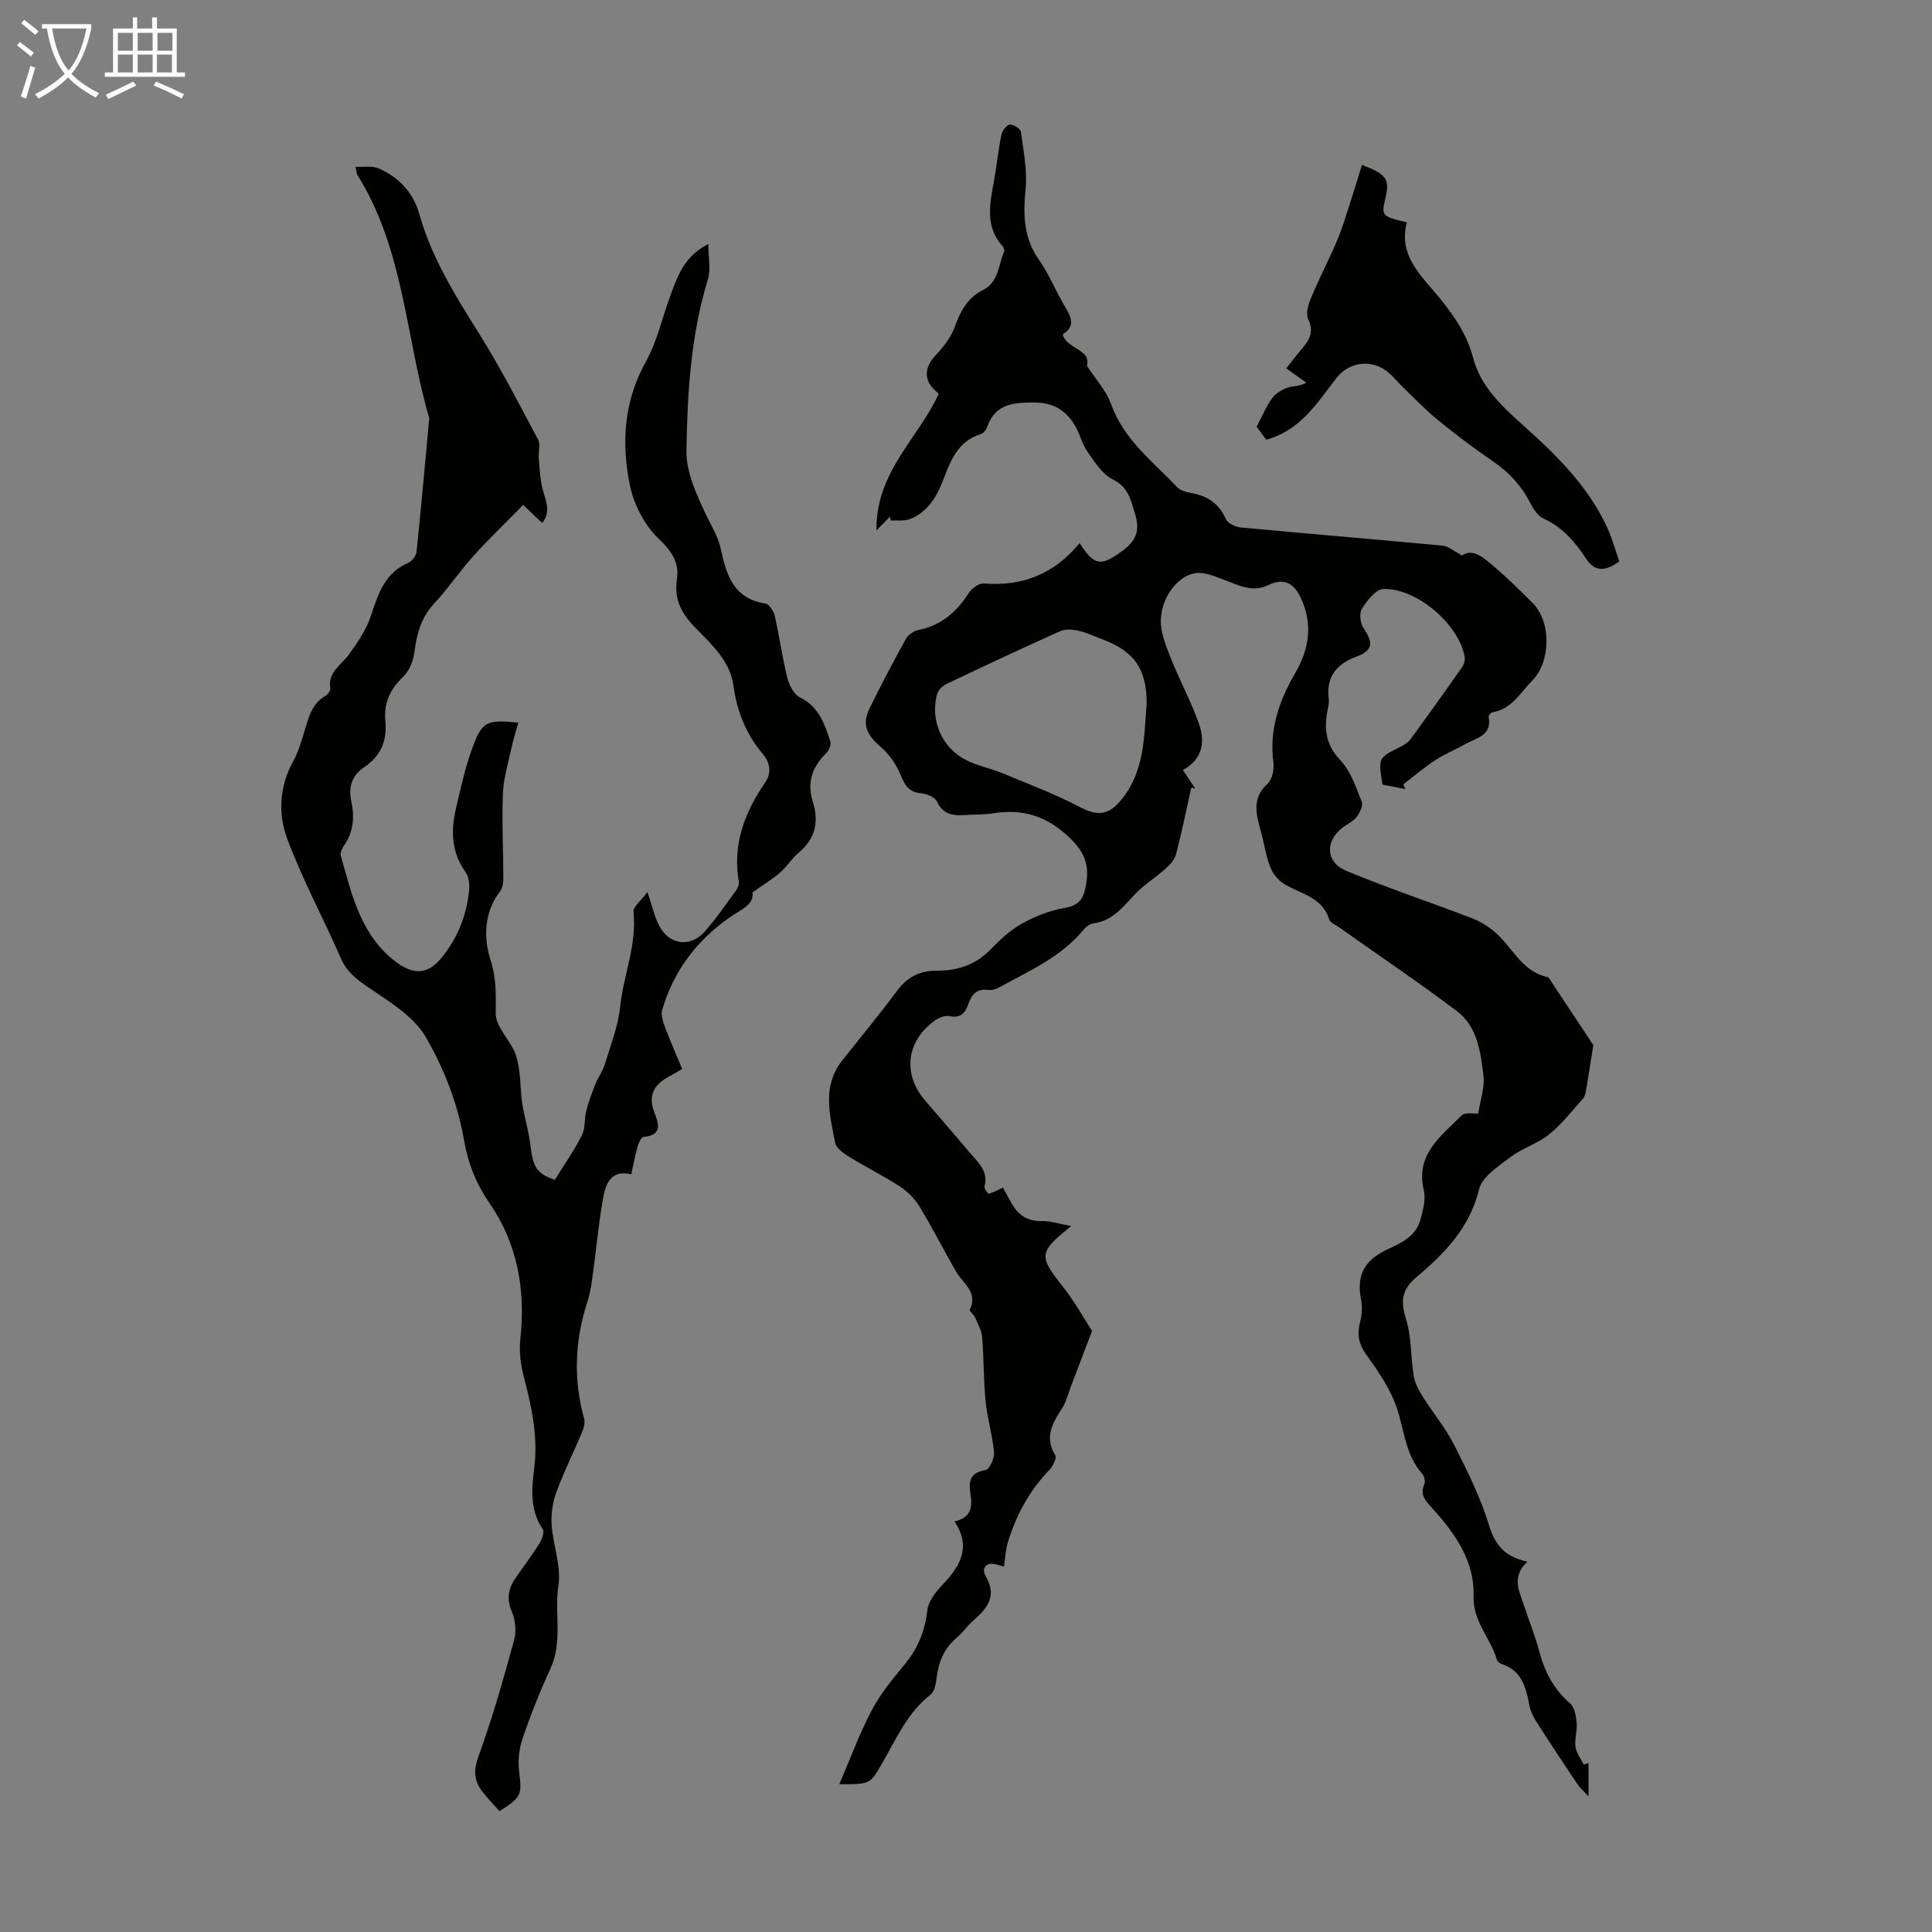
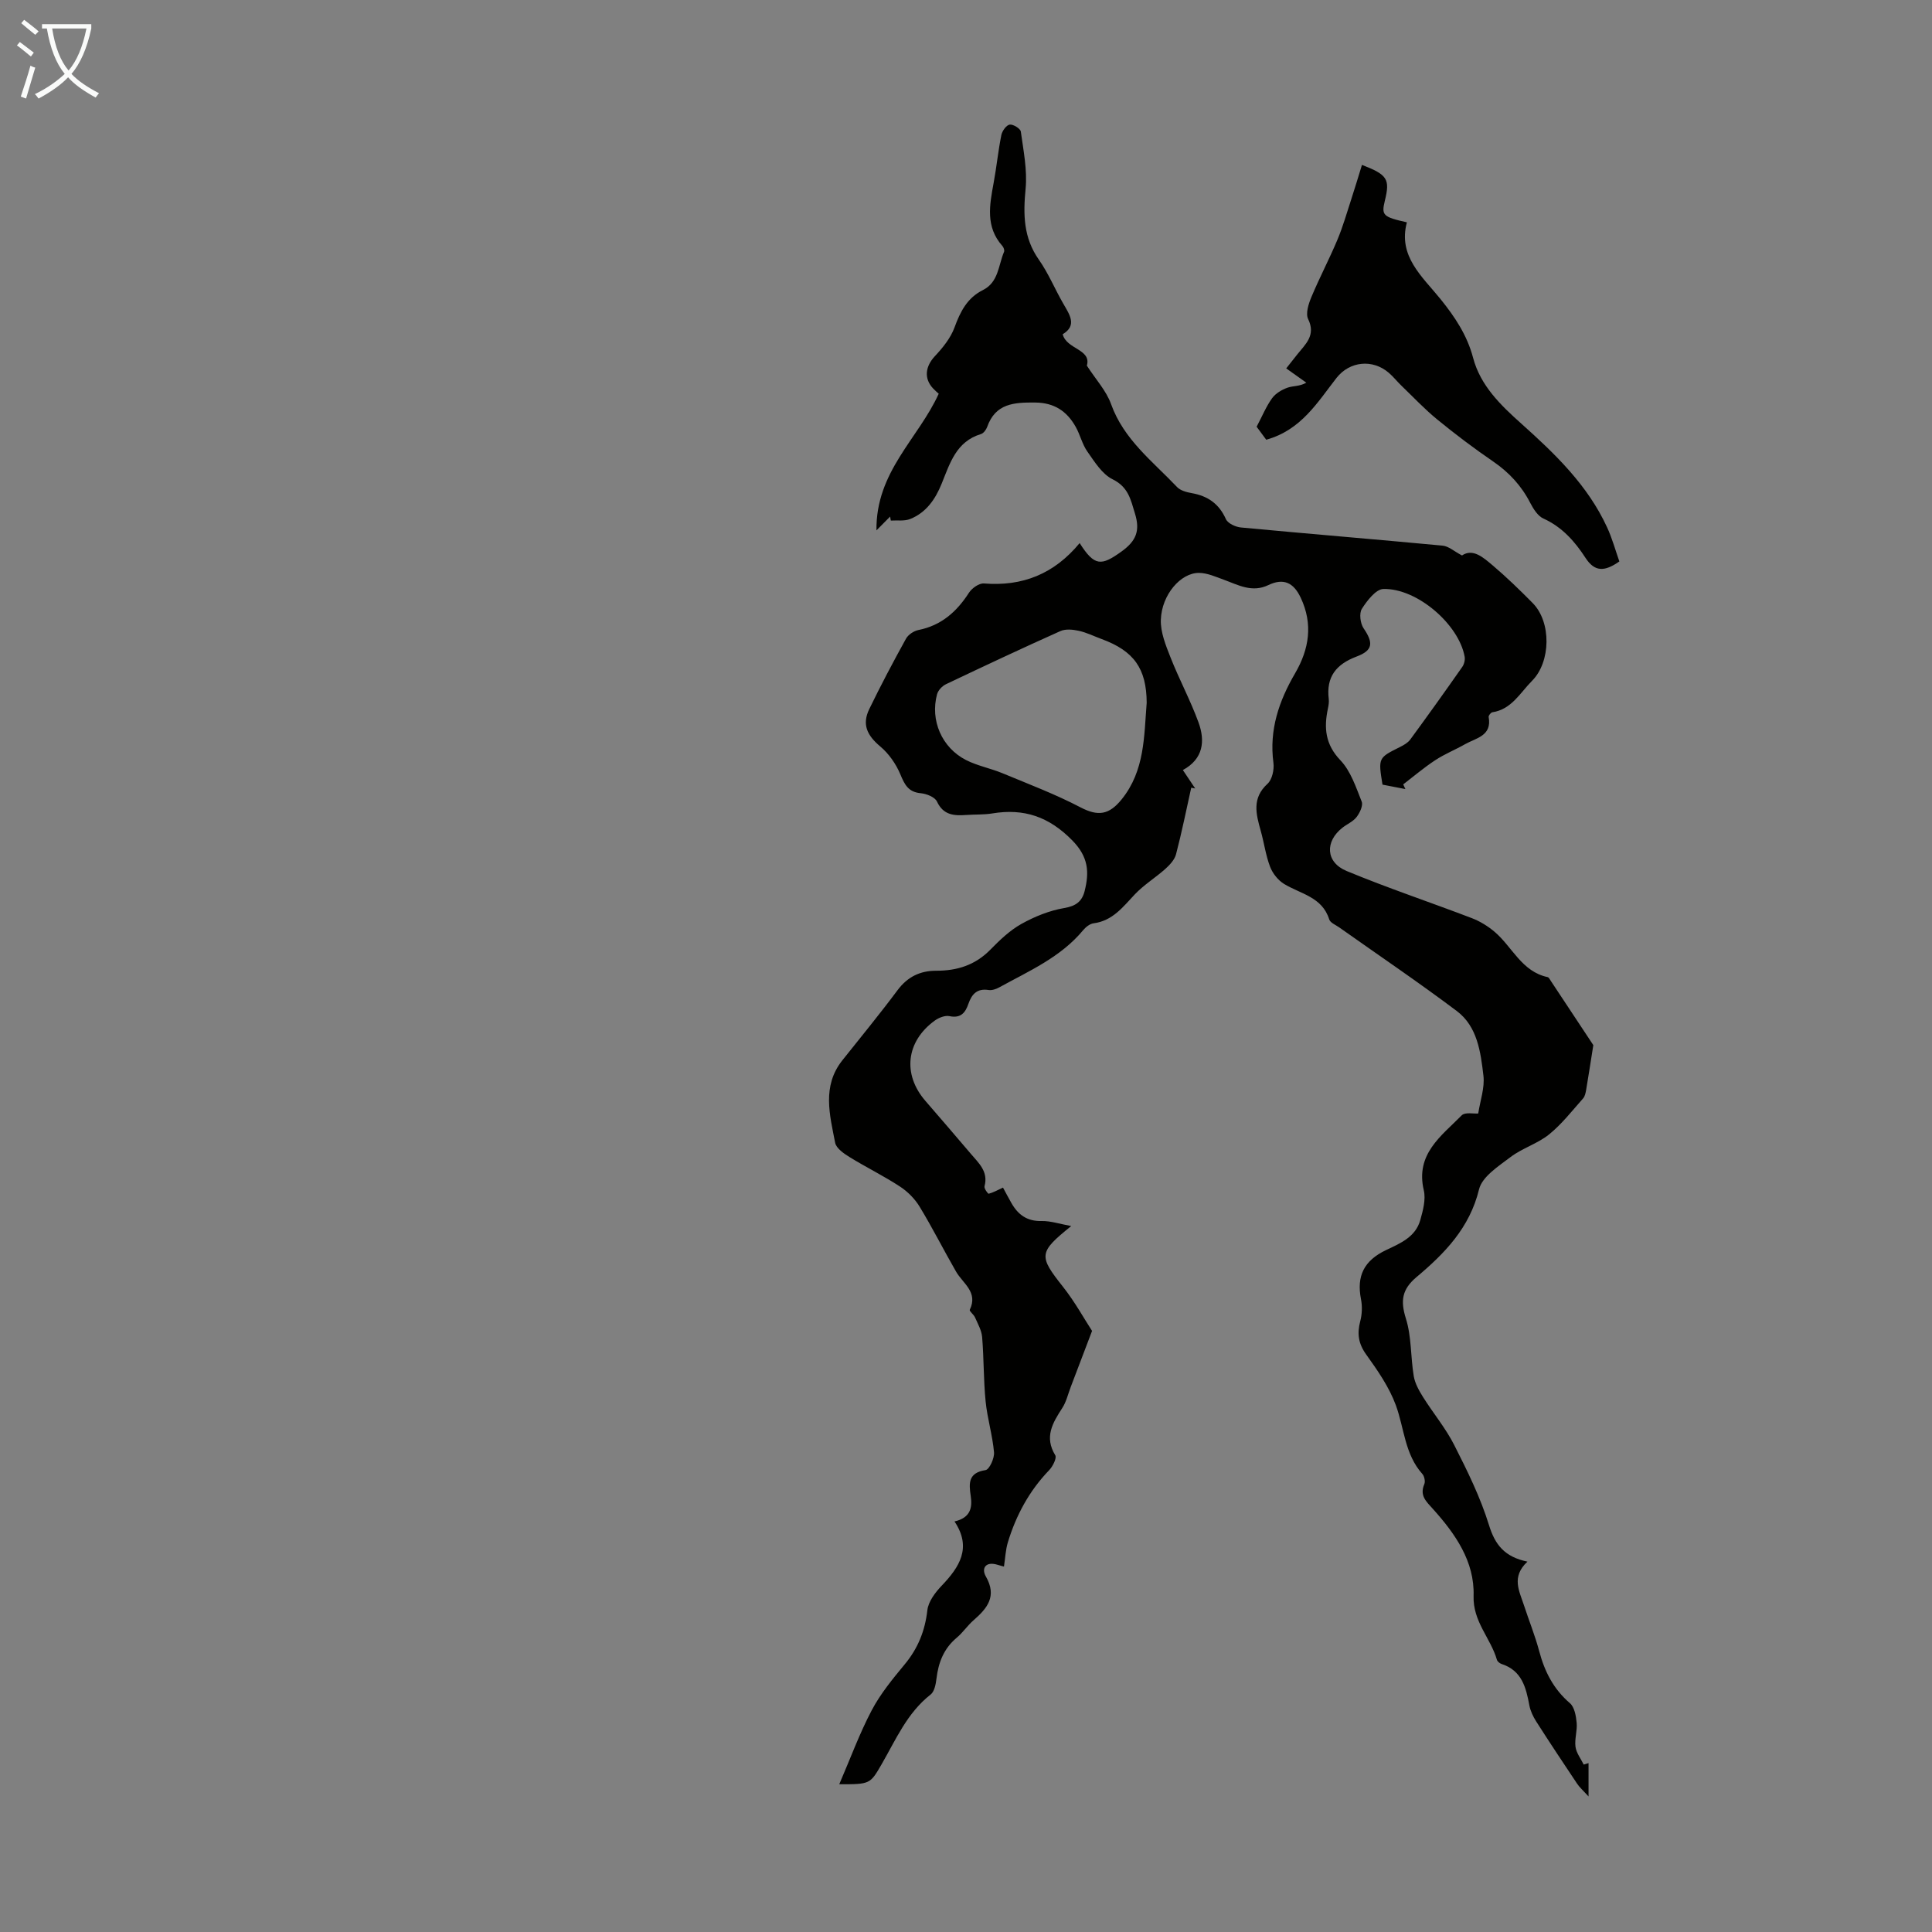
<svg xmlns="http://www.w3.org/2000/svg" enable-background="new 0 0 400 400" viewBox="0 0 400 400">
  <rect x="0" y="0" width="400" height="400" fill="#808080" stroke="none" />
  <path d="m6.4 11.7c-1-.8-1.9-1.6-2.9-2.3l.6-.7c.9.7 1.9 1.4 2.9 2.2zm-2.1 8.3c.7-2.1 1.4-4.2 2-6.4.2.1.6.3 1 .4-.7 2.3-1.3 4.4-1.9 6.4zm3-12.8c-1.1-.9-2.1-1.7-2.9-2.4l.6-.7c1 .8 2 1.5 3 2.4zm1.4-1.3v-.9h10.2v.9c-.9 4.2-2.3 7.3-4.1 9.4 1.3 1.4 3.2 2.7 5.7 4-.2.2-.4.5-.7.9-2.5-1.4-4.4-2.7-5.7-4.2-1.4 1.5-3.5 3-6.1 4.4 0 0 0 0-.1-.1-.3-.4-.5-.7-.7-.8 2.7-1.3 4.7-2.8 6.2-4.2-1.8-2.2-3-5.3-3.7-9.4zm9.2 0h-7.1c.6 3.8 1.7 6.7 3.4 8.7 1.7-2 2.9-4.8 3.7-8.7z" fill="#fafbfa" />
-   <path d="m31.6 3.6h.9v2.3h4.1v9.1h1.7v.9h-16.6v-.9h1.7v-9.1h4.1v-2.3h.9v2.3h3.1v-2.3zm-4 13.3.6.8c-1.9.9-3.8 1.9-5.8 2.8-.2-.3-.3-.6-.5-.9 2-.9 3.9-1.8 5.7-2.7zm-3.2-10.1v3.7h3.1v-3.7zm0 4.5v3.7h3.1v-3.7zm4.1-4.5v3.7h3.1v-3.7zm0 4.5v3.7h3.1v-3.7zm9.1 9.1c-2.1-1.1-4.1-2-5.8-2.7l.5-.8c2.2.9 4.1 1.8 5.8 2.6zm-1.9-13.6h-3.1v3.7h3.1zm-3.2 4.5v3.7h3.1v-3.7z" fill="#fafbfa" />
  <g fill="#010100">
    <path d="m223.53 112.44c3.08 4.85 4.47 4.77 8.7 1.72 3.03-2.19 3.84-4.3 2.76-7.81-.89-2.9-1.36-5.51-4.64-7.12-2.16-1.06-3.72-3.6-5.21-5.72-1.08-1.52-1.5-3.49-2.43-5.14-1.82-3.23-4.42-5-8.4-5.03-4.35-.04-8.21.17-9.93 5.06-.21.58-.75 1.31-1.29 1.47-5.13 1.55-6.42 6.06-8.13 10.27-1.3 3.21-3.19 5.98-6.51 7.31-1.19.48-2.67.24-4.02.33-.05-.28-.09-.56-.14-.83-.74.75-1.48 1.5-2.83 2.86-.15-12.16 8.66-18.98 12.89-28.29-.27-.25-.74-.64-1.15-1.08-1.96-2.07-1.62-4.58.35-6.69 1.63-1.74 3.26-3.75 4.07-5.95 1.2-3.29 2.63-6.12 5.87-7.74 3.27-1.63 3.2-5.14 4.39-7.93.13-.31-.09-.92-.35-1.21-3.53-3.95-2.65-8.48-1.81-13.04.61-3.3.94-6.65 1.6-9.93.17-.84 1.03-2.04 1.72-2.15.71-.11 2.22.82 2.31 1.44.54 3.93 1.36 7.95.99 11.84-.51 5.29-.47 10.12 2.75 14.69 1.98 2.82 3.31 6.08 5.04 9.08 1.32 2.3 2.93 4.52-.11 6.35.79 3.15 6 3.07 5 6.5 1.85 2.86 4.03 5.21 5.02 7.98 2.63 7.34 8.62 11.84 13.66 17.16.69.73 1.98 1.07 3.05 1.26 3.32.59 5.64 2.2 7.06 5.38.4.89 2.01 1.63 3.13 1.73 13.91 1.31 27.84 2.45 41.75 3.76 1.23.12 2.36 1.17 4 2.03 2.25-1.51 4.38.39 6.33 2.04 2.9 2.45 5.64 5.12 8.31 7.82 3.9 3.94 3.76 12.19-.14 16.1-2.48 2.49-4.22 5.9-8.22 6.51-.31.05-.81.69-.76.97.72 3.95-2.63 4.35-4.89 5.64-2.04 1.16-4.25 2.04-6.2 3.33-2.3 1.51-4.41 3.31-6.6 4.99.15.32.3.65.45.97-1.6-.31-3.19-.62-4.74-.92-.9-5.56-.89-5.54 3.64-7.8.78-.39 1.62-.87 2.11-1.54 3.64-4.96 7.22-9.97 10.75-15.01.4-.56.63-1.46.51-2.13-1.18-6.67-9.82-14.19-16.81-14.03-1.56.03-3.39 2.41-4.47 4.11-.59.93-.33 3.01.35 4.02 2.04 2.99 2 4.57-1.44 5.86-4.25 1.6-6.31 4.21-5.77 8.77.08.65-.03 1.35-.17 2-.85 3.99-.56 7.41 2.59 10.71 2.13 2.23 3.21 5.56 4.4 8.54.33.82-.38 2.33-1.04 3.19-.71.94-1.95 1.46-2.92 2.21-3.68 2.86-3.52 7.17.84 8.98 8.53 3.54 17.32 6.47 25.95 9.77 1.69.65 3.32 1.66 4.7 2.83 3.66 3.11 5.6 8.23 10.97 9.37.25.05.45.46.63.74 2.98 4.5 5.96 9 8.83 13.34-.46 2.87-.94 6.06-1.48 9.24-.11.62-.25 1.36-.64 1.8-2.27 2.55-4.4 5.31-7.03 7.44-2.37 1.92-5.54 2.84-7.98 4.69-2.5 1.9-5.89 4.06-6.53 6.69-1.94 7.98-7.12 13.27-12.94 18.16-3.03 2.55-3.36 4.91-2.2 8.61 1.18 3.76.96 7.94 1.62 11.89.25 1.51 1.08 2.99 1.91 4.32 2.11 3.37 4.72 6.48 6.5 10.01 2.72 5.36 5.41 10.82 7.17 16.53 1.25 4.07 3.23 6.58 7.96 7.56-3.39 3.16-1.68 6.09-.73 9.01 1.04 3.19 2.31 6.31 3.17 9.54 1.12 4.22 2.96 7.84 6.35 10.75.95.81 1.26 2.63 1.4 4.04.16 1.64-.46 3.38-.24 5 .17 1.28 1.11 2.46 1.7 3.68.33-.1.67-.21 1-.31v6.9c-1.18-1.29-1.86-1.88-2.35-2.61-2.86-4.28-5.71-8.56-8.48-12.9-.64-1.01-1.2-2.17-1.42-3.33-.69-3.72-1.56-7.22-5.75-8.58-.39-.13-.87-.51-.97-.87-1.3-4.5-5-7.9-4.83-13.23.23-7.13-3.8-12.87-8.41-17.99-1.43-1.58-2.8-2.79-1.79-5.15.24-.56.01-1.64-.42-2.12-3.64-4.07-3.73-9.44-5.47-14.2-1.38-3.76-3.78-7.22-6.15-10.52-1.62-2.26-1.9-4.31-1.23-6.87.38-1.44.45-3.09.16-4.56-.94-4.79.58-7.99 5.2-10.19 2.96-1.4 6.08-2.7 7.07-6.19.56-1.99 1.18-4.28.73-6.19-1.77-7.51 3.63-11.23 7.86-15.52.69-.69 2.48-.29 3.41-.37.41-2.68 1.37-5.32 1.08-7.82-.58-4.9-1.24-10.19-5.53-13.41-7.96-5.98-16.21-11.56-24.34-17.31-.73-.51-1.84-.95-2.06-1.65-1.46-4.67-5.94-5.26-9.36-7.35-1.24-.76-2.36-2.18-2.88-3.54-.91-2.38-1.24-4.98-1.94-7.45-.97-3.47-1.87-6.75 1.41-9.74.96-.88 1.4-2.93 1.22-4.33-.91-6.81 1.14-12.8 4.48-18.53 2.93-5.03 3.75-10.21 1.16-15.68-1.48-3.13-3.57-4.09-6.68-2.6-3.4 1.64-6.27-.03-9.3-1.13-1.65-.6-3.38-1.38-5.08-1.39-3.78-.02-7.71 4.52-7.89 9.69-.09 2.58 1.01 5.3 2 7.8 1.79 4.55 4.13 8.89 5.8 13.47 1.4 3.84 1.01 7.56-3.24 9.86.96 1.44 1.75 2.63 2.55 3.81-.27-.05-.55-.1-.82-.15-1.02 4.59-1.95 9.21-3.14 13.76-.29 1.13-1.28 2.2-2.19 3.02-2.05 1.84-4.47 3.31-6.35 5.3-2.46 2.61-4.59 5.47-8.53 5.99-.79.1-1.64.79-2.18 1.44-4.66 5.61-11.2 8.43-17.35 11.82-.65.36-1.51.66-2.21.55-2.37-.37-3.48.84-4.18 2.86-.63 1.83-1.58 3.05-3.93 2.55-.91-.19-2.2.32-3.02.91-5.97 4.32-6.72 11.13-1.97 16.62 3.15 3.64 6.29 7.29 9.4 10.95 1.64 1.94 3.69 3.69 2.85 6.75-.12.43.71 1.58.87 1.54.95-.25 1.84-.75 2.96-1.27.51.94 1.11 2.09 1.75 3.21 1.37 2.41 3.24 3.78 6.23 3.71 1.89-.04 3.8.62 6.15 1.04-6.81 5.47-6.77 6.18-1.69 12.6 2.47 3.13 4.41 6.68 6 9.11-1.69 4.44-3.05 8.03-4.42 11.62-.56 1.46-.91 3.05-1.74 4.33-1.99 3.08-3.78 6-1.46 9.79.35.58-.51 2.31-1.25 3.08-4.13 4.28-6.86 9.34-8.57 14.97-.46 1.54-.53 3.2-.8 5-.21-.06-.83-.21-1.44-.4-2.39-.7-3.25.81-2.32 2.43 2.37 4.12.32 6.59-2.54 9.09-1.26 1.1-2.21 2.55-3.49 3.62-2.66 2.23-3.78 5.1-4.18 8.44-.14 1.16-.42 2.7-1.22 3.32-4.87 3.81-7.19 9.33-10.14 14.43-2.39 4.12-2.37 4.15-8.77 4.14 2.32-5.37 4.19-10.52 6.73-15.33 1.81-3.43 4.35-6.51 6.84-9.52 2.73-3.3 4.18-6.91 4.67-11.18.2-1.78 1.61-3.65 2.93-5.04 3.72-3.89 6.33-7.89 2.69-13.34 3.35-.77 3.71-2.89 3.36-5.26-.39-2.64-.55-4.81 3.06-5.37.8-.12 1.87-2.46 1.76-3.69-.31-3.54-1.39-7.01-1.74-10.56-.44-4.41-.35-8.87-.72-13.3-.12-1.4-.9-2.75-1.48-4.08-.26-.59-1.21-1.29-1.08-1.56 1.77-3.67-1.41-5.43-2.84-7.91-2.57-4.46-4.88-9.06-7.55-13.45-.99-1.63-2.48-3.13-4.08-4.17-3.36-2.2-7-3.98-10.42-6.09-1.18-.73-2.75-1.81-2.98-2.96-1.12-5.78-2.76-11.71 1.48-17.06 3.83-4.82 7.74-9.57 11.42-14.51 2.07-2.79 4.7-4.06 8.02-4.05 4.33.01 8.07-1.16 11.2-4.35 1.95-1.99 4.04-4 6.44-5.34 2.74-1.53 5.81-2.77 8.87-3.29 2.43-.41 3.68-1.38 4.22-3.51.98-3.91.82-7.05-2.55-10.49-4.85-4.94-10.02-6.67-16.56-5.59-1.75.29-3.57.19-5.35.32-2.54.18-4.78.08-6.11-2.78-.43-.92-2.15-1.61-3.35-1.72-2.6-.24-3.35-1.79-4.24-3.93-.9-2.14-2.38-4.27-4.16-5.76-2.72-2.29-3.82-4.54-2.26-7.75 2.39-4.93 4.95-9.77 7.6-14.56.46-.83 1.61-1.6 2.57-1.79 4.74-.95 7.93-3.78 10.47-7.73.61-.94 2.09-1.99 3.09-1.91 7.94.64 14.51-1.93 19.82-8.36zm13.88 33.06c-.04-7.08-2.64-10.74-9.35-13.2-1.57-.58-3.1-1.35-4.72-1.7-1.22-.27-2.72-.42-3.8.06-7.95 3.56-15.83 7.26-23.69 11-.78.37-1.62 1.26-1.84 2.07-1.46 5.38.97 11.07 6 13.63 2.36 1.2 5.06 1.7 7.52 2.72 5.44 2.26 10.97 4.35 16.17 7.07 3.64 1.9 5.91 1.57 8.51-1.63 4.83-5.97 4.64-13.06 5.2-20.02z" />
-     <path d="m103.42 374.99c-1.34-1.53-2.7-2.87-3.8-4.4-1.58-2.22-1.52-4.33-.5-7.12 2.85-7.83 5.12-15.89 7.33-23.94.49-1.8.26-4.13-.48-5.85-1.12-2.62-.75-4.75.72-6.9 1.64-2.4 3.42-4.71 4.96-7.17.54-.86 1.12-2.42.72-3.01-2.65-3.87-2.32-8.21-1.79-12.36.86-6.64-.46-12.86-2.12-19.17-.67-2.53-1.02-5.31-.73-7.89 1.11-10.06-.6-19.62-6.25-27.88-2.94-4.3-4.54-8.26-5.45-13.46-1.29-7.35-4.15-14.78-7.94-21.23-2.55-4.33-7.67-7.33-12.04-10.33-2.39-1.64-4.29-3.15-5.48-5.88-3.62-8.29-7.96-16.3-11.11-24.76-1.91-5.14-1.63-10.83 1.24-16.02 1.01-1.82 1.62-3.89 2.24-5.9.89-2.88 1.44-5.89 4.38-7.61.51-.3 1.13-1.1 1.06-1.56-.55-3.39 2.2-4.81 3.81-6.99 1.81-2.46 3.61-5.11 4.57-7.96 1.52-4.54 2.82-8.94 7.74-11.06.78-.34 1.65-1.44 1.74-2.27.96-9.22 1.78-18.46 2.63-27.69-4.91-16.83-5.22-35.03-14.93-50.44-.11-.17-.09-.43-.3-1.61 1.75.09 3.44-.23 4.74.33 4.19 1.82 7.17 4.99 8.43 9.44 2.56 9.06 7.44 16.89 12.39 24.78 4.44 7.08 8.28 14.55 12.21 21.94.54 1.01.02 2.55.13 3.83.19 2.15.28 4.35.81 6.43.61 2.35 1.8 4.6-.09 7-1.45-1.37-2.83-2.68-3.94-3.74-3.67 3.74-7.12 7.03-10.29 10.56-2.84 3.15-5.23 6.72-8.12 9.83-2.69 2.89-3.62 6.24-4.1 10-.23 1.82-1.03 3.96-2.32 5.17-2.77 2.6-4.06 5.56-3.71 9.21.39 4.04-.93 7.19-4.3 9.47-2.61 1.76-3.4 4.07-2.73 7.2.66 3.1.46 6.22-1.47 9-.42.61-.91 1.54-.73 2.15 2.33 8.26 4.19 16.79 11.78 22.28 3.41 2.46 6.35 2.22 8.99-.99 3.35-4.07 5.3-8.8 5.8-14.04.12-1.25-.04-2.85-.73-3.81-2.94-4.1-3.07-8.55-2-13.15.99-4.23 1.93-8.51 3.41-12.57 2.03-5.55 2.95-5.88 9.51-5.24-.5 1.82-1.06 3.56-1.44 5.34-.67 3.1-1.62 6.2-1.75 9.33-.23 5.81.09 11.63.09 17.45 0 .96-.13 2.15-.69 2.86-3.4 4.35-3.37 9.79-1.98 14.1 1.27 3.94 1.12 7.28 1.09 11.11-.02 2.61 2.62 5.19 3.87 7.88.59 1.27.84 2.75 1.02 4.16.29 2.22.27 4.49.62 6.7.47 2.95 1.38 5.84 1.71 8.8.5 4.38 1.36 5.69 5.03 6.93 1.96-3.17 4.01-6.09 5.6-9.24.74-1.47.49-3.42.91-5.09.48-1.85 1.15-3.66 1.86-5.44.57-1.43 1.54-2.71 1.98-4.17 1.2-3.95 2.76-7.91 3.18-11.97.68-6.53 3.46-12.74 2.75-19.51-.12-1.14 1.66-2.47 2.89-4.18.99 2.94 1.44 5.12 2.44 7.02 2.06 3.95 6.44 4.53 9.4 1.2 2.37-2.67 4.39-5.65 6.51-8.54.36-.49.67-1.25.57-1.81-1.35-7.7 1.2-14.34 5.45-20.54 1.46-2.14.91-4.23-.49-5.9-3.5-4.16-5.35-8.81-6.09-14.21-.7-5.14-4.65-8.58-8.04-12.1-2.73-2.83-4.27-5.72-3.65-9.79.53-3.5-1.06-5.88-3.83-8.52-2.94-2.79-5.15-7.18-5.95-11.21-1.72-8.64-1.21-17.21 3.33-25.35 2.41-4.33 3.47-9.4 5.23-14.1 1.44-3.83 2.79-7.77 7.72-10.31 0 2.9.54 5.29-.09 7.33-3.55 11.59-4.26 23.57-4.44 35.5-.07 4.5 2.17 9.24 4.18 13.48 1.07 2.26 2.38 4.22 2.93 6.83 1.09 5.14 2.59 10.32 9.19 11.29.79.12 1.76 1.56 1.98 2.55.97 4.25 1.54 8.59 2.6 12.81.38 1.54 1.39 3.5 2.67 4.12 3.91 1.91 5.03 5.49 6.24 9.05.23.66-.27 1.89-.84 2.45-2.91 2.84-4.04 6.1-2.79 10.05 1.3 4.13.56 7.63-2.87 10.52-1.44 1.21-2.47 2.92-3.9 4.16-1.57 1.37-3.39 2.46-5.72 4.13.38 2.54-2.35 3.49-4.74 5.17-6.76 4.73-11.6 11.08-13.94 19.1-.3 1.04.12 2.41.53 3.51 1.09 2.92 2.36 5.77 3.6 8.76-1.03.59-1.88 1.11-2.75 1.58-3.07 1.65-4.39 3.89-3 7.45.86 2.2 1.74 4.72-2.25 5.03-.48.04-1.03 1.27-1.25 2.03-.51 1.81-.83 3.66-1.28 5.71-4.29-1-5.3 2.01-5.83 4.87-.92 5.05-1.36 10.18-2.07 15.27-.29 2.08-.53 4.22-1.18 6.2-2.63 8.06-2.96 16.13-.68 24.32.23.84-.11 1.95-.47 2.81-1.73 4.12-3.74 8.13-5.28 12.32-.77 2.1-1.13 4.52-.99 6.75.28 4.23 2.02 8.57 1.4 12.6-.87 5.7.94 11.57-1.61 17.12-2.19 4.77-4.14 9.67-5.83 14.63-.73 2.13-.96 4.63-.68 6.87.56 4.72.55 5.14-4.07 8.11z" />
    <path d="m262.16 91.04c-.76-1.03-1.54-2.09-1.99-2.69 1.16-2.19 1.97-4.19 3.2-5.9.72-1 2.02-1.77 3.21-2.19 1.14-.4 2.48-.23 3.88-1.03-1.32-.94-2.63-1.87-4.16-2.96.81-1.02 1.56-1.97 2.31-2.92 1.69-2.12 3.86-3.92 2.23-7.28-.56-1.15.07-3.13.65-4.52 1.67-4.01 3.71-7.87 5.39-11.87 1.15-2.73 1.96-5.6 2.88-8.41.77-2.36 1.48-4.73 2.22-7.13 5.3 2.04 5.82 2.96 4.75 7.37-.75 3.06-.44 3.4 4.55 4.52-1.88 7.03 3.18 11.21 6.97 15.9 2.97 3.68 5.51 7.48 6.74 12.16 1.52 5.76 5.72 9.81 9.96 13.6 7.04 6.3 13.79 12.79 17.8 21.53 1.05 2.28 1.71 4.73 2.52 7.02-3.07 2.15-5.11 2.2-7.03-.77-2.19-3.37-4.82-6.36-8.69-8.11-1.16-.52-2.08-1.99-2.72-3.22-1.83-3.57-4.39-6.34-7.71-8.61-3.96-2.71-7.81-5.62-11.53-8.66-2.65-2.17-5.02-4.69-7.49-7.07-.88-.85-1.65-1.84-2.58-2.63-3.35-2.87-8.07-2.39-10.79 1.05-3.96 5.07-7.33 10.81-14.57 12.82z" />
  </g>
</svg>